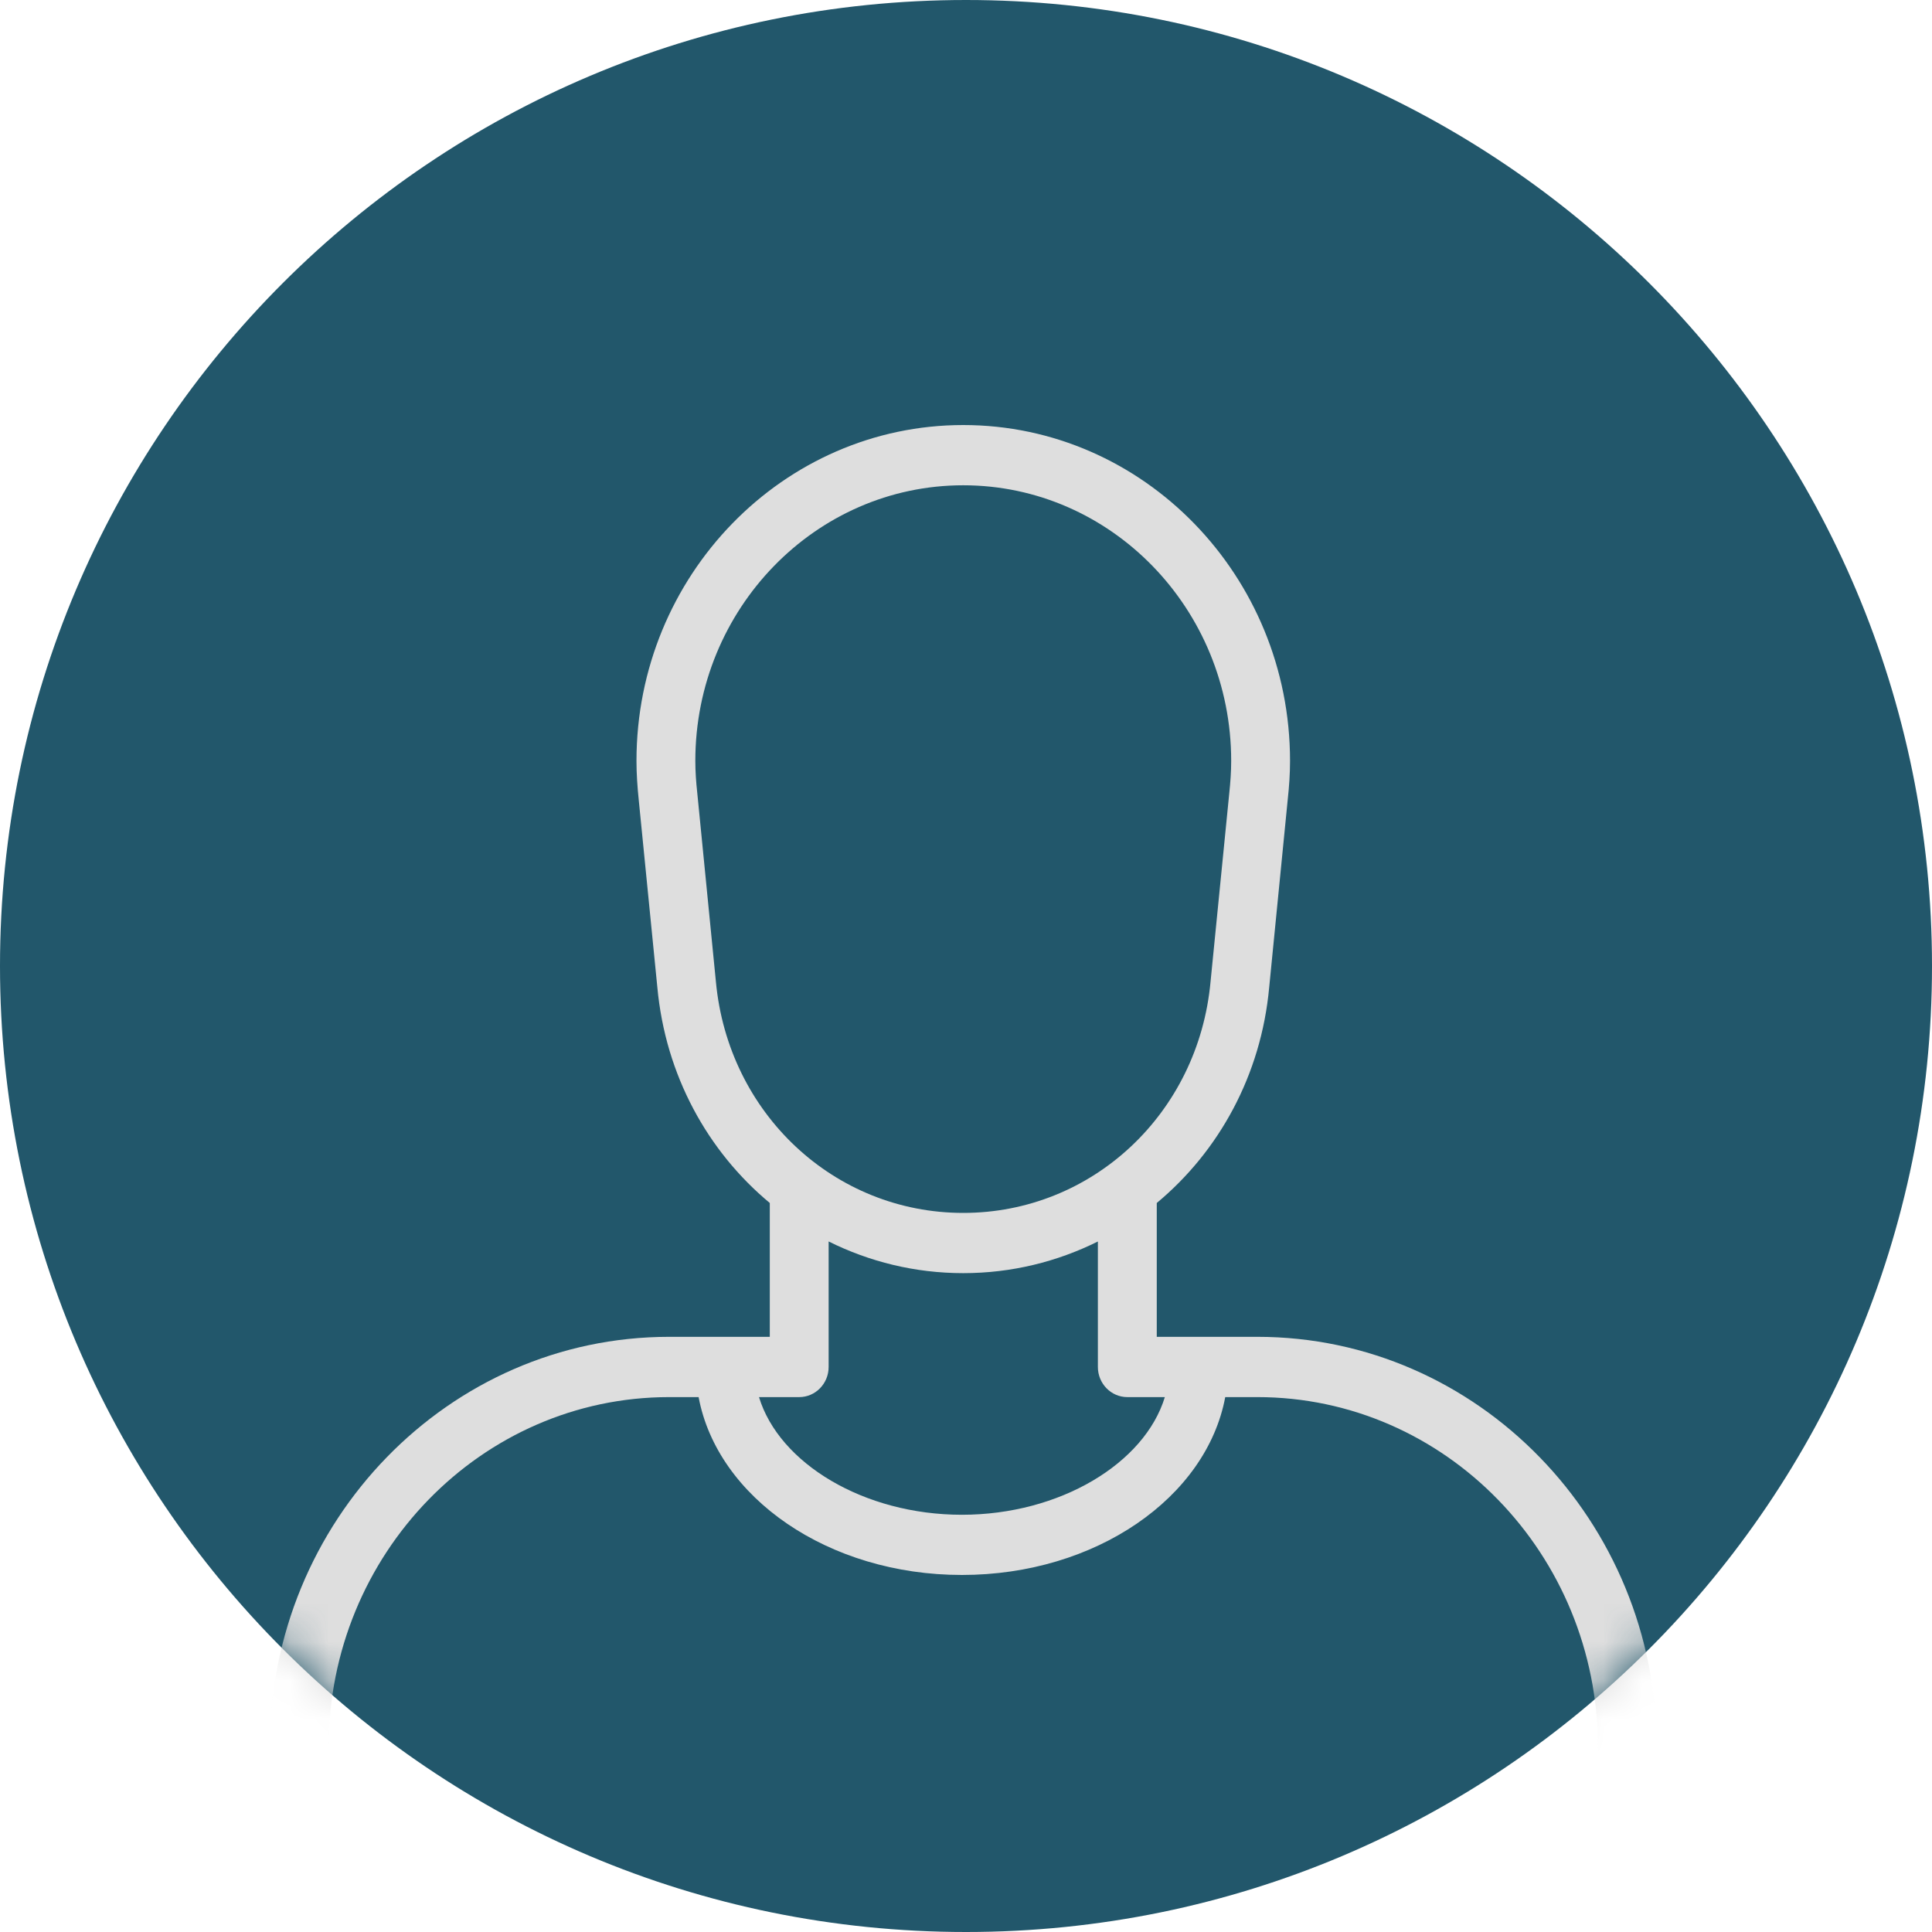
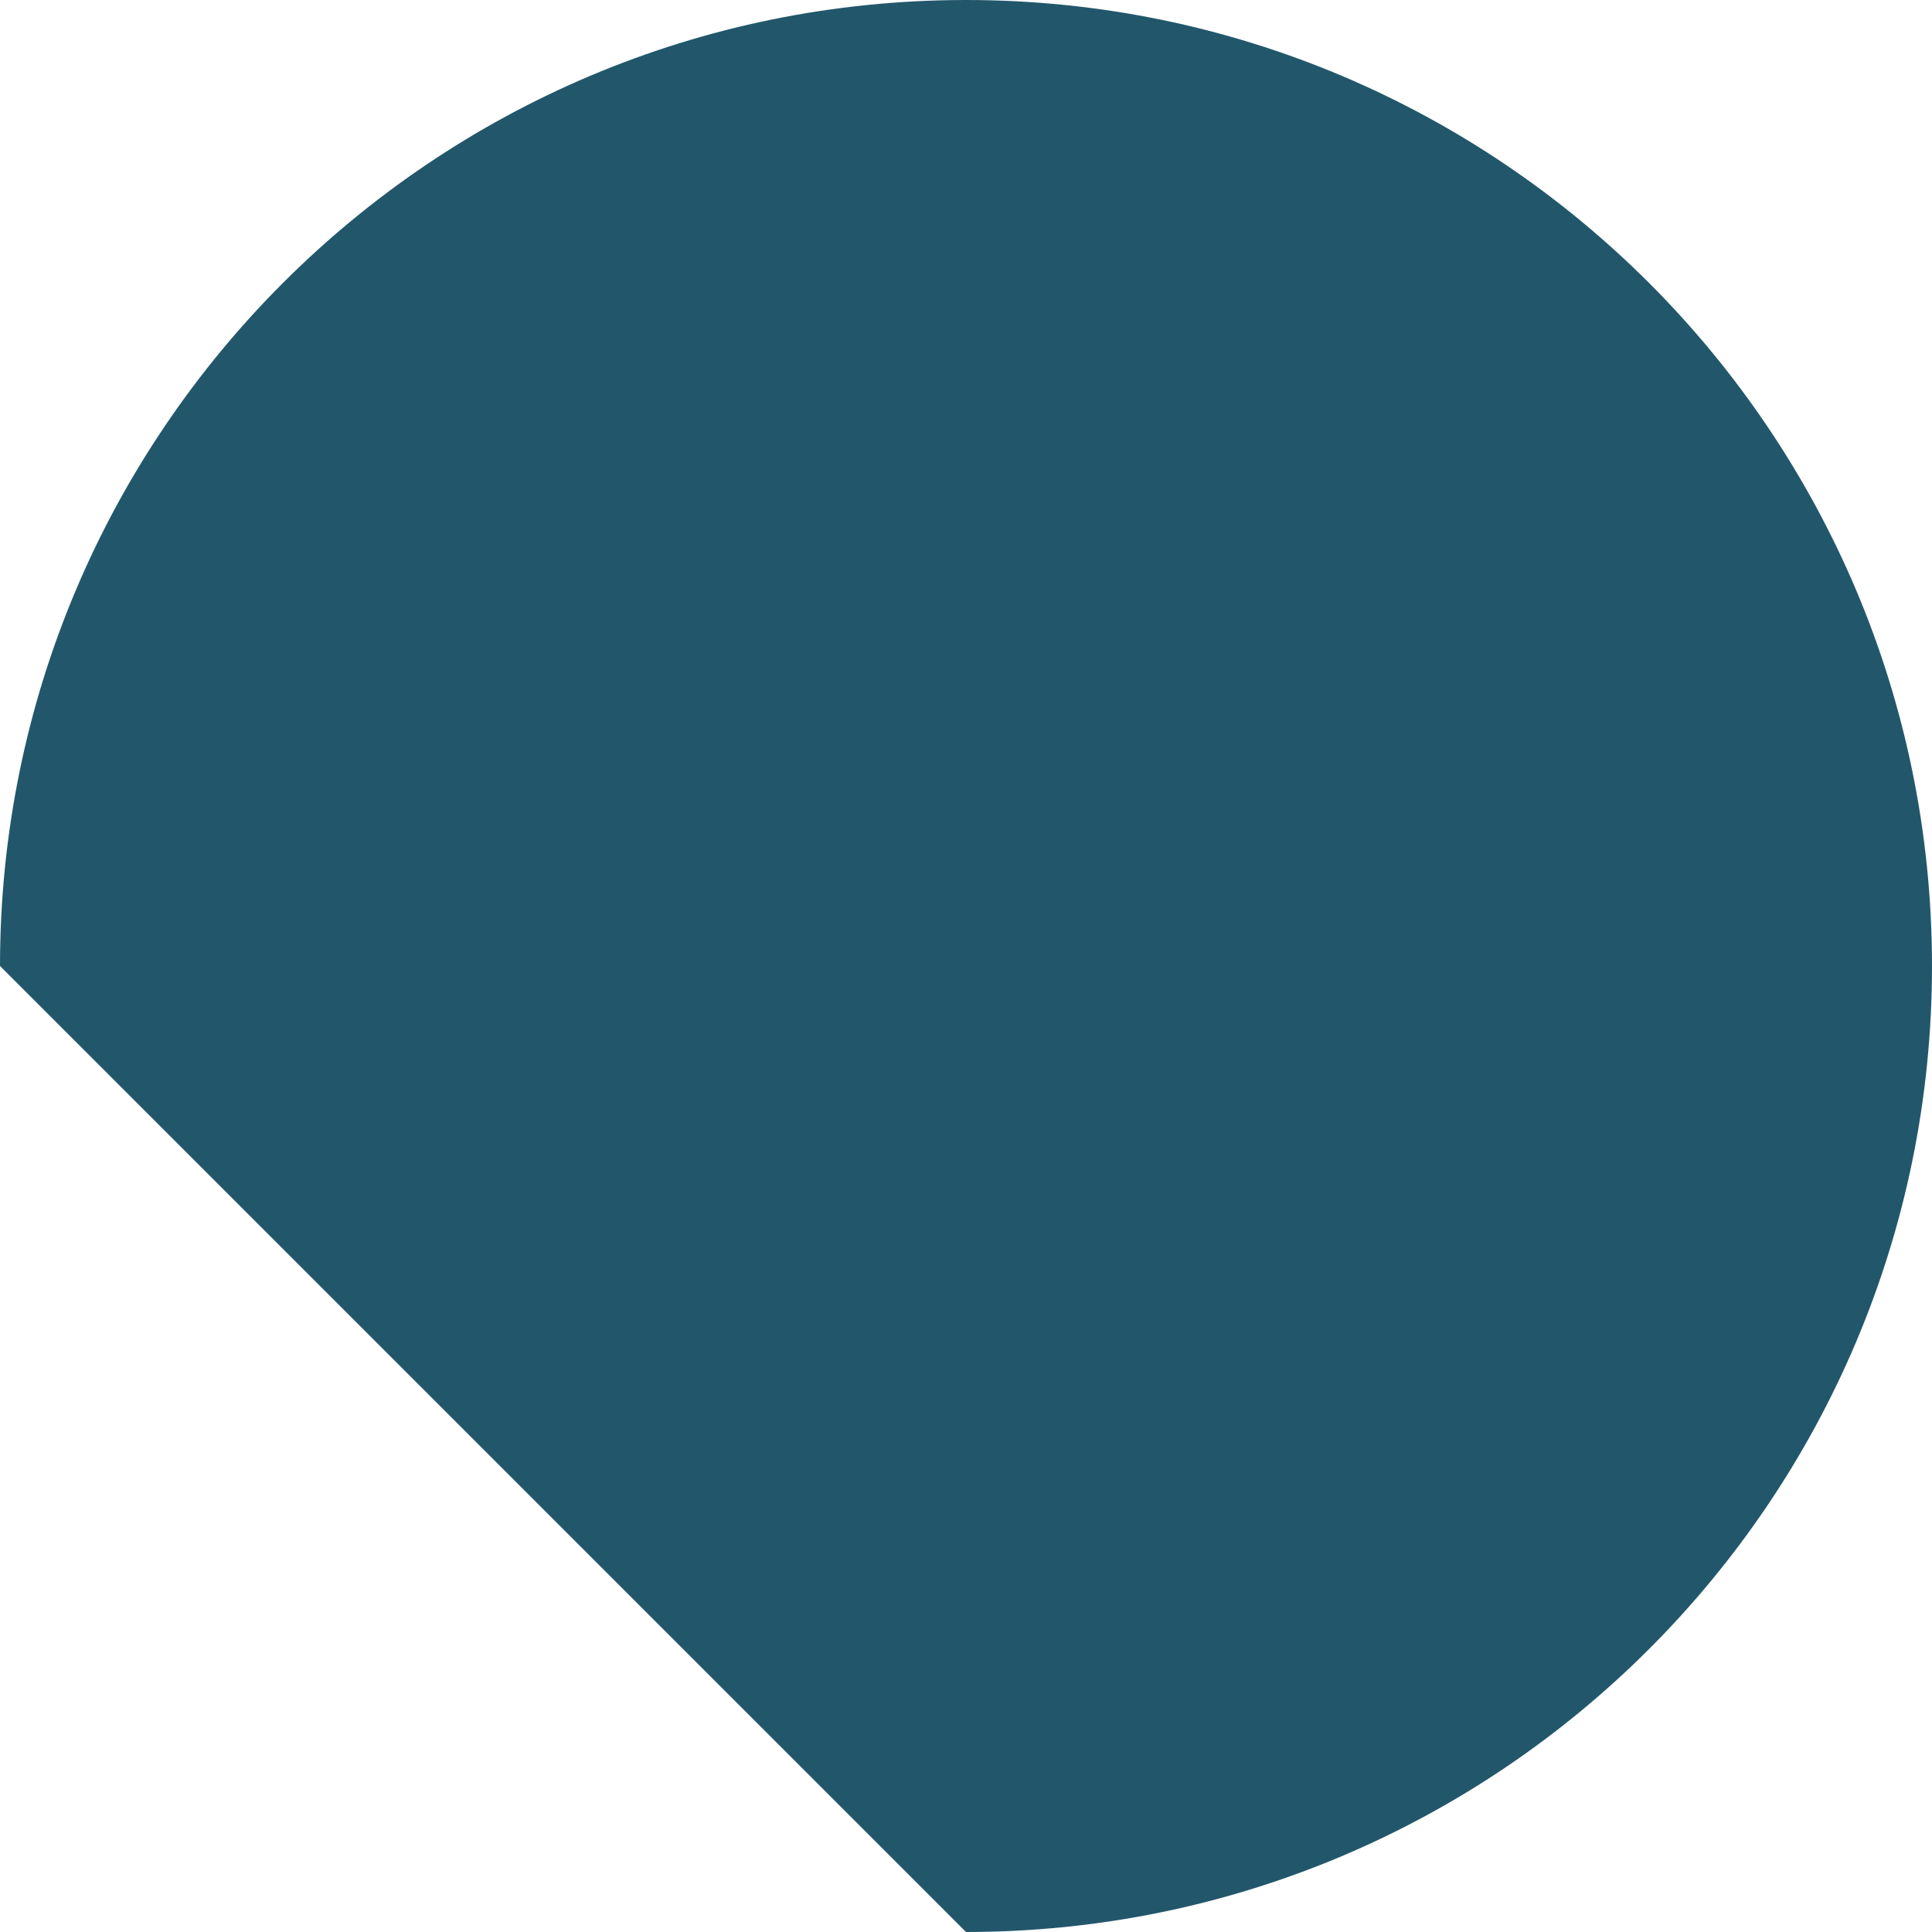
<svg xmlns="http://www.w3.org/2000/svg" width="50" height="50" viewBox="0 0 50 50" fill="none">
-   <path fill-rule="evenodd" clip-rule="evenodd" d="M25 50C38.807 50 50 38.807 50 25C50 11.193 38.807 0 25 0C11.193 0 0 11.193 0 25C0 38.807 11.193 50 25 50Z" fill="#22576b" />
+   <path fill-rule="evenodd" clip-rule="evenodd" d="M25 50C38.807 50 50 38.807 50 25C50 11.193 38.807 0 25 0C11.193 0 0 11.193 0 25Z" fill="#22576b" />
  <mask id="mask0" mask-type="alpha" maskUnits="userSpaceOnUse" x="0" y="0" width="50" height="50">
-     <path fill-rule="evenodd" clip-rule="evenodd" d="M25 50C38.807 50 50 38.807 50 25C50 11.193 38.807 0 25 0C11.193 0 0 11.193 0 25C0 38.807 11.193 50 25 50Z" fill="white" />
-   </mask>
+     </mask>
  <g mask="url(#mask0)">
-     <path fill-rule="evenodd" clip-rule="evenodd" d="M24.894 39.202C22.356 39.202 20.164 37.871 19.643 36.157H20.683C21.104 36.157 21.445 35.807 21.445 35.377V32.129C22.498 32.653 23.679 32.949 24.929 32.949C26.179 32.949 27.36 32.653 28.413 32.13V35.377C28.413 35.807 28.755 36.157 29.176 36.157H30.146C29.624 37.871 27.432 39.202 24.894 39.202M18.527 25.401L18.044 20.509C18.015 20.241 17.995 19.97 17.995 19.692C17.995 15.759 21.106 12.559 24.929 12.559C28.753 12.559 31.863 15.759 31.863 19.692C31.863 19.97 31.844 20.241 31.81 20.561L31.329 25.405C31.016 28.818 28.265 31.39 24.929 31.39C21.594 31.39 18.843 28.818 18.527 25.401M32.541 34.597H29.937V31.133C31.543 29.798 32.636 27.831 32.846 25.557L33.327 20.685C33.363 20.358 33.386 20.027 33.386 19.692C33.386 14.9 29.592 11 24.929 11C20.265 11 16.472 14.9 16.472 19.692C16.472 20.027 16.495 20.358 16.532 20.718L17.012 25.551C17.222 27.828 18.315 29.797 19.922 31.133V34.597H17.316C11.617 34.597 6.98 39.364 6.98 45.221C6.98 45.652 7.322 46 7.742 46C8.163 46 8.504 45.652 8.504 45.221C8.504 40.222 12.456 36.157 17.316 36.157H18.08C18.566 38.756 21.433 40.76 24.895 40.76C28.357 40.76 31.223 38.756 31.709 36.157H32.541C37.402 36.157 41.355 40.222 41.355 45.221C41.355 45.652 41.695 46 42.116 46C42.537 46 42.878 45.652 42.878 45.221C42.878 39.364 38.241 34.597 32.541 34.597" fill="#DEDEDE" />
-   </g>
+     </g>
</svg>